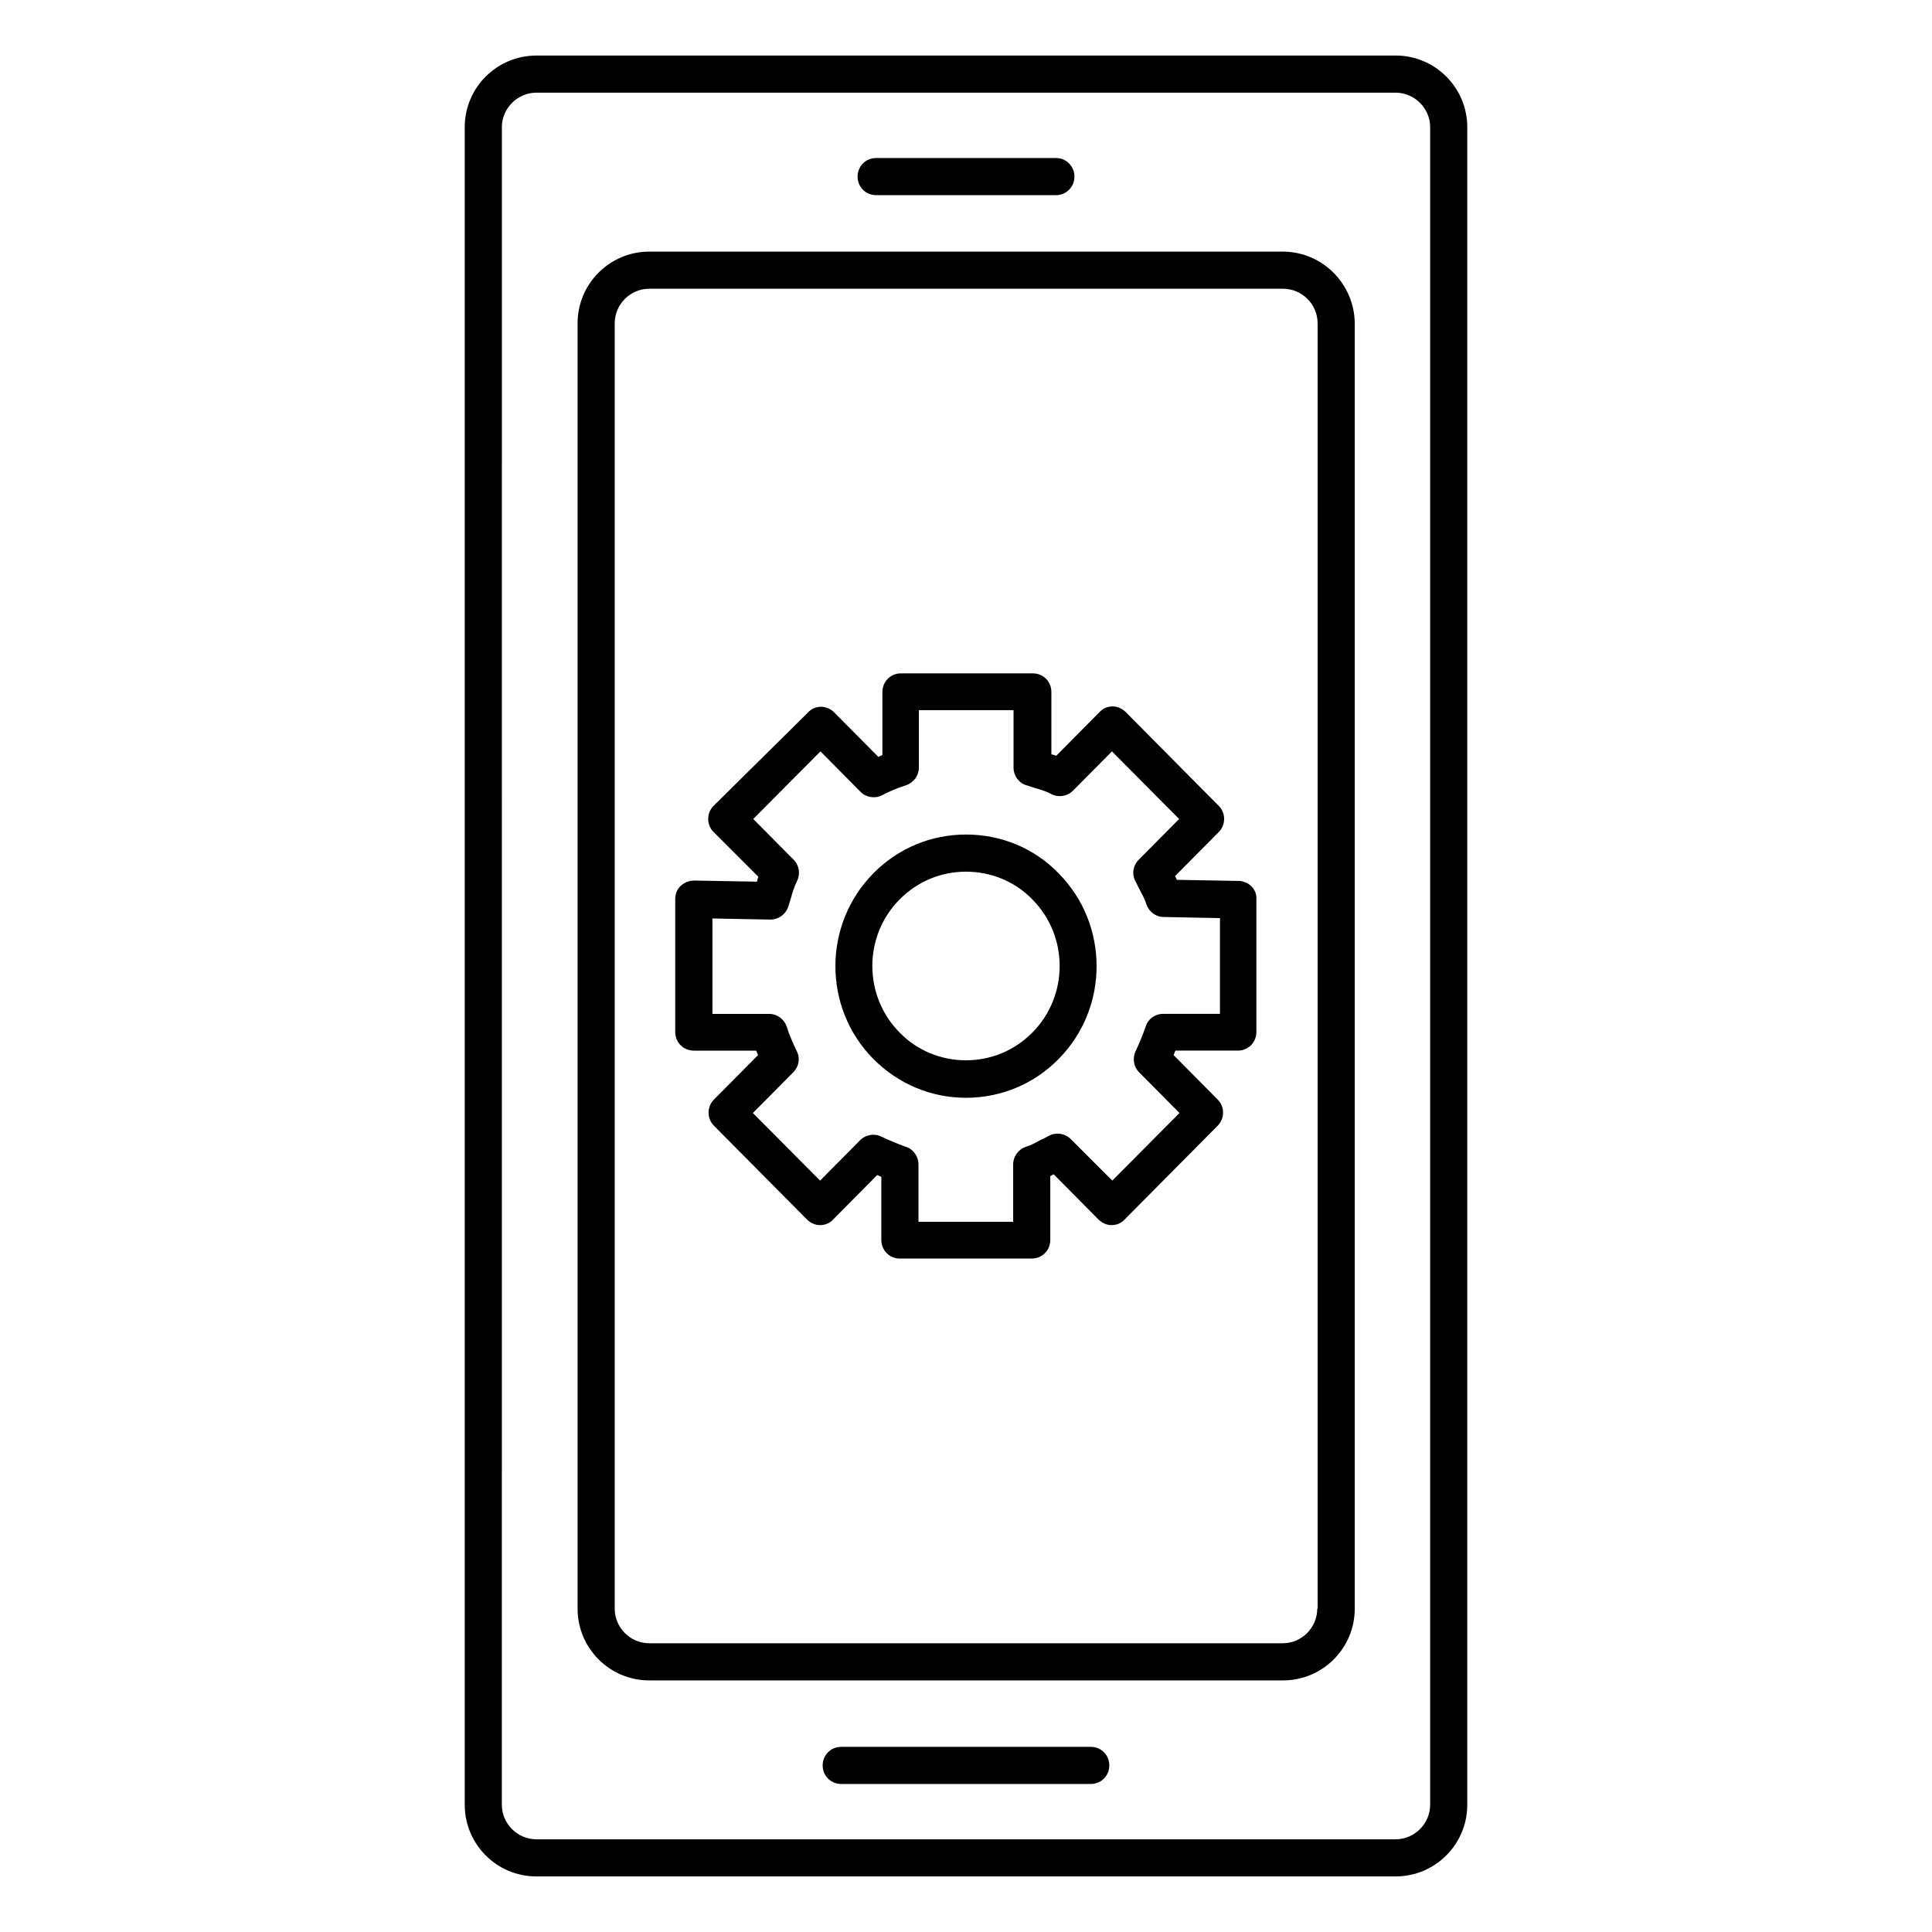
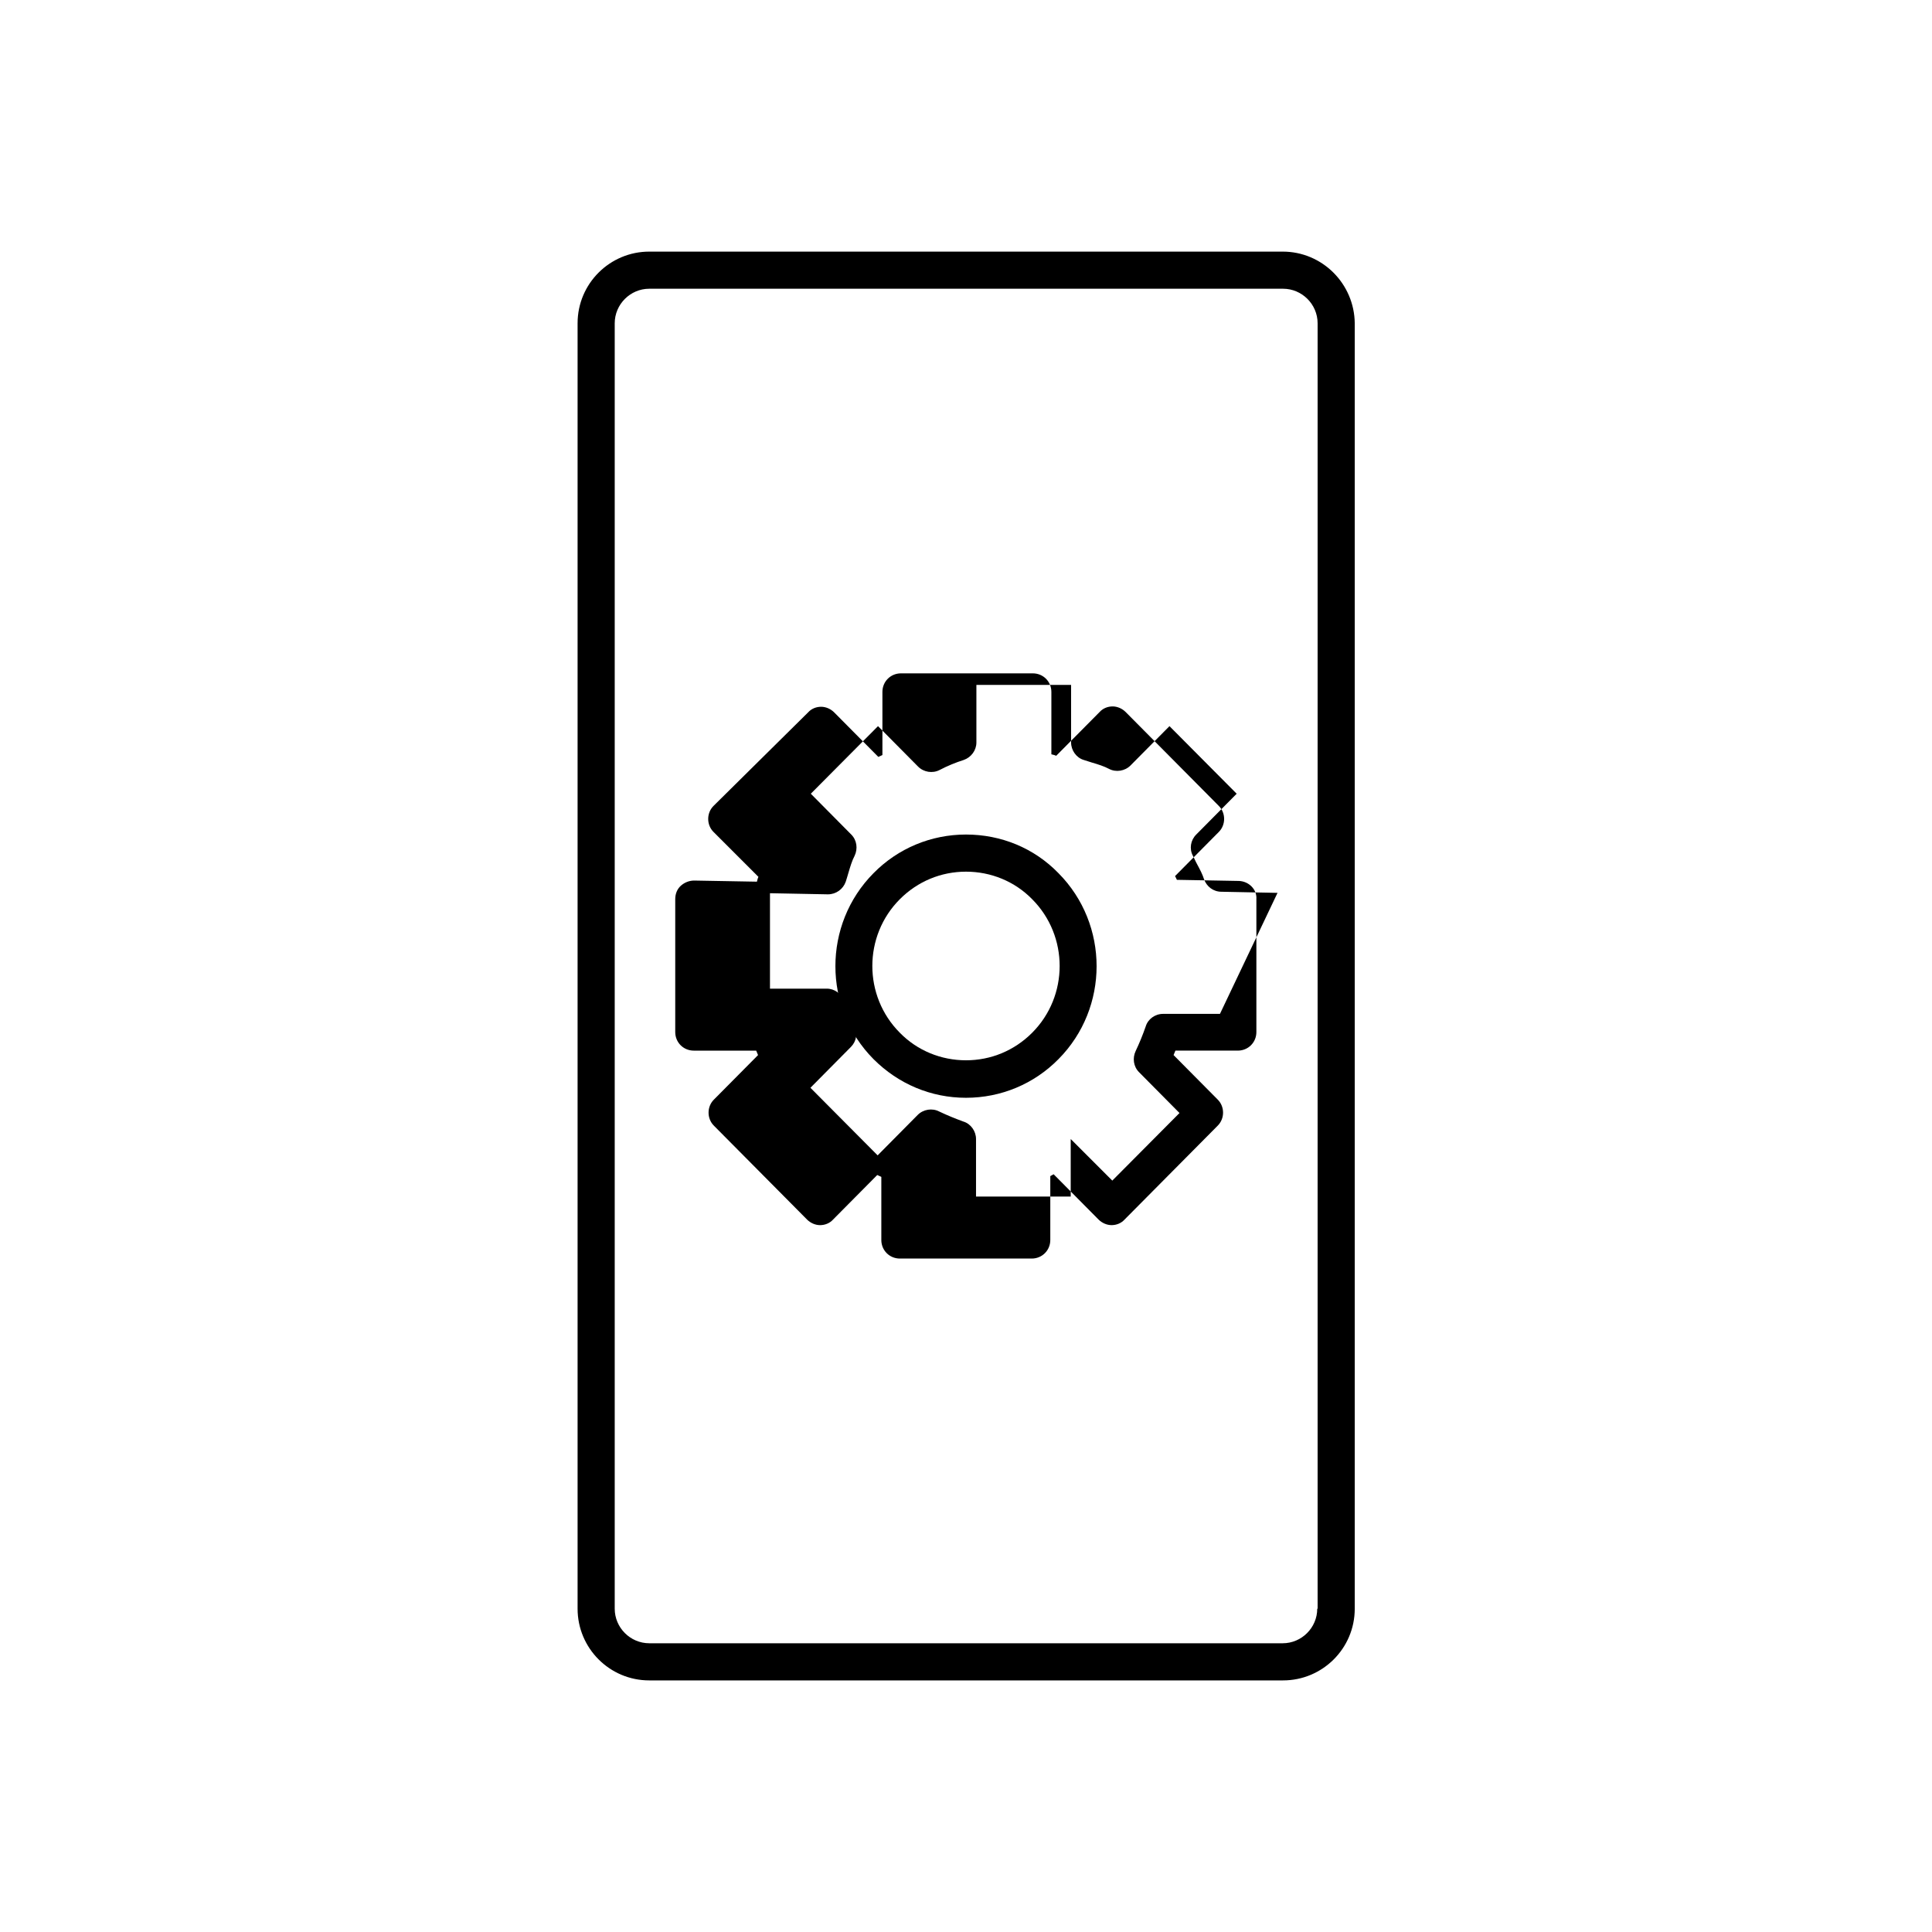
<svg xmlns="http://www.w3.org/2000/svg" fill="#000000" width="800px" height="800px" version="1.1" viewBox="144 144 512 512">
  <g>
    <path d="m483.93 210.68h-167.87c-10.43 0-18.992 8.461-18.992 18.992v340.66c0 10.43 8.461 18.992 18.992 18.992h167.97c10.43 0 18.992-8.461 18.992-18.992v-340.66c-0.098-10.43-8.562-18.992-19.09-18.992zm9.152 359.65c0 5.019-4.133 9.152-9.152 9.152h-167.87c-5.019 0-9.152-4.133-9.152-9.152v-340.66c0-5.019 4.133-9.152 9.152-9.152h167.97c5.019 0 9.152 4.133 9.152 9.152v340.66z" />
-     <path d="m376.19 195.72h47.625c2.754 0 4.922-2.164 4.922-4.922 0-2.754-2.164-4.922-4.922-4.922h-47.625c-2.754 0-4.922 2.164-4.922 4.922s2.164 4.922 4.922 4.922z" />
-     <path d="m433.06 606.93h-66.125c-2.754 0-4.922 2.164-4.922 4.922 0 2.754 2.164 4.922 4.922 4.922h66.125c2.754 0 4.922-2.164 4.922-4.922-0.004-2.758-2.168-4.922-4.922-4.922z" />
-     <path d="m513.85 158.72h-227.7c-10.43 0-18.992 8.461-18.992 18.992v444.57c0 10.43 8.461 18.992 18.992 18.992h227.7c10.43 0 18.992-8.461 18.992-18.992v-444.58c0-10.43-8.465-18.988-18.992-18.988zm9.152 463.56c0 5.019-4.133 9.152-9.152 9.152h-227.7c-5.019 0-9.152-4.133-9.152-9.152l0.004-444.57c0-5.019 4.133-9.152 9.152-9.152h227.7c5.019 0 9.152 4.133 9.152 9.152z" />
-     <path d="m472.32 377.46-16.434-0.297c-0.195-0.395-0.297-0.688-0.492-0.984l11.609-11.711c1.871-1.871 1.871-5.019 0-6.887l-24.699-24.895c-0.887-0.887-2.164-1.477-3.445-1.477-1.277 0-2.559 0.492-3.445 1.477l-11.512 11.609c-0.395-0.195-0.887-0.297-1.277-0.395v-16.531c0-2.754-2.164-4.922-4.922-4.922h-34.934c-2.754 0-4.922 2.164-4.922 4.922v16.727c-0.395 0.195-0.688 0.297-1.082 0.492l-11.711-11.809c-0.887-0.887-2.164-1.477-3.445-1.477-1.277 0-2.559 0.492-3.445 1.477l-25.082 24.805c-1.871 1.871-1.871 5.019 0 6.887l11.906 11.906c-0.195 0.395-0.297 0.887-0.395 1.277l-16.629-0.297c-1.277 0-2.559 0.492-3.543 1.379-0.984 0.887-1.477 2.164-1.477 3.543v35.227c0 2.754 2.164 4.922 4.922 4.922h16.531c0.195 0.395 0.297 0.789 0.492 1.18l-11.711 11.809c-1.871 1.871-1.871 5.019 0 6.887l24.699 24.895c0.887 0.887 2.164 1.477 3.445 1.477 1.277 0 2.559-0.492 3.445-1.477l11.711-11.809c0.395 0.195 0.688 0.297 1.082 0.492v16.727c0 2.754 2.164 4.922 4.922 4.922h34.934c2.754 0 4.922-2.164 4.922-4.922v-16.926c0.297-0.195 0.59-0.297 0.887-0.492l11.906 12.004c0.887 0.887 2.164 1.477 3.445 1.477 1.277 0 2.559-0.492 3.445-1.477l24.699-24.895c1.871-1.871 1.871-5.019 0-6.887l-11.711-11.809c0.195-0.395 0.297-0.789 0.492-1.18h16.531c2.754 0 4.922-2.164 4.922-4.922v-35.227c0.184-2.555-1.98-4.719-4.637-4.816zm-5.019 35.227h-15.055c-2.164 0-4.035 1.379-4.625 3.344-0.789 2.262-1.672 4.43-2.656 6.496-0.887 1.871-0.59 4.133 0.887 5.609l10.727 10.824-17.809 17.91-11.02-11.02c-1.477-1.477-3.836-1.871-5.707-0.887-0.688 0.395-1.477 0.789-2.164 1.082-1.477 0.789-2.656 1.477-4.035 1.871-1.969 0.688-3.344 2.559-3.344 4.625v15.254h-25.094v-15.254c0-2.066-1.379-4.035-3.344-4.625-2.164-0.789-4.328-1.672-6.394-2.656-1.871-0.984-4.231-0.59-5.707 0.887l-10.629 10.727-17.809-17.91 10.727-10.824c1.477-1.477 1.871-3.738 0.887-5.609-0.984-2.066-1.969-4.231-2.656-6.496-0.688-1.969-2.559-3.344-4.625-3.344h-15.055v-25.289l15.352 0.297c2.164 0 4.035-1.379 4.723-3.344 0.195-0.688 0.492-1.477 0.688-2.262 0.492-1.672 0.984-3.344 1.672-4.625 0.887-1.871 0.59-4.133-0.887-5.609l-10.727-10.824 17.809-17.91 10.629 10.727c1.477 1.477 3.836 1.871 5.707 0.887 2.066-1.082 4.231-1.969 6.394-2.656 1.969-0.688 3.344-2.559 3.344-4.625v-15.254h25.094v15.254c0 2.066 1.379 4.035 3.344 4.625 0.688 0.195 1.477 0.492 2.164 0.688 1.672 0.492 3.246 0.984 4.527 1.672 1.871 0.984 4.231 0.59 5.707-0.887l10.332-10.43 17.809 17.91-10.727 10.824c-1.477 1.477-1.871 3.738-0.887 5.609 0.395 0.688 0.688 1.477 1.082 2.164 0.789 1.477 1.477 2.754 1.871 4.035 0.688 1.969 2.461 3.344 4.625 3.344l14.859 0.297z" />
+     <path d="m472.32 377.46-16.434-0.297c-0.195-0.395-0.297-0.688-0.492-0.984l11.609-11.711c1.871-1.871 1.871-5.019 0-6.887l-24.699-24.895c-0.887-0.887-2.164-1.477-3.445-1.477-1.277 0-2.559 0.492-3.445 1.477l-11.512 11.609c-0.395-0.195-0.887-0.297-1.277-0.395v-16.531c0-2.754-2.164-4.922-4.922-4.922h-34.934c-2.754 0-4.922 2.164-4.922 4.922v16.727c-0.395 0.195-0.688 0.297-1.082 0.492l-11.711-11.809c-0.887-0.887-2.164-1.477-3.445-1.477-1.277 0-2.559 0.492-3.445 1.477l-25.082 24.805c-1.871 1.871-1.871 5.019 0 6.887l11.906 11.906c-0.195 0.395-0.297 0.887-0.395 1.277l-16.629-0.297c-1.277 0-2.559 0.492-3.543 1.379-0.984 0.887-1.477 2.164-1.477 3.543v35.227c0 2.754 2.164 4.922 4.922 4.922h16.531c0.195 0.395 0.297 0.789 0.492 1.18l-11.711 11.809c-1.871 1.871-1.871 5.019 0 6.887l24.699 24.895c0.887 0.887 2.164 1.477 3.445 1.477 1.277 0 2.559-0.492 3.445-1.477l11.711-11.809c0.395 0.195 0.688 0.297 1.082 0.492v16.727c0 2.754 2.164 4.922 4.922 4.922h34.934c2.754 0 4.922-2.164 4.922-4.922v-16.926c0.297-0.195 0.59-0.297 0.887-0.492l11.906 12.004c0.887 0.887 2.164 1.477 3.445 1.477 1.277 0 2.559-0.492 3.445-1.477l24.699-24.895c1.871-1.871 1.871-5.019 0-6.887l-11.711-11.809c0.195-0.395 0.297-0.789 0.492-1.18h16.531c2.754 0 4.922-2.164 4.922-4.922v-35.227c0.184-2.555-1.98-4.719-4.637-4.816zm-5.019 35.227h-15.055c-2.164 0-4.035 1.379-4.625 3.344-0.789 2.262-1.672 4.43-2.656 6.496-0.887 1.871-0.59 4.133 0.887 5.609l10.727 10.824-17.809 17.91-11.02-11.02v15.254h-25.094v-15.254c0-2.066-1.379-4.035-3.344-4.625-2.164-0.789-4.328-1.672-6.394-2.656-1.871-0.984-4.231-0.59-5.707 0.887l-10.629 10.727-17.809-17.91 10.727-10.824c1.477-1.477 1.871-3.738 0.887-5.609-0.984-2.066-1.969-4.231-2.656-6.496-0.688-1.969-2.559-3.344-4.625-3.344h-15.055v-25.289l15.352 0.297c2.164 0 4.035-1.379 4.723-3.344 0.195-0.688 0.492-1.477 0.688-2.262 0.492-1.672 0.984-3.344 1.672-4.625 0.887-1.871 0.59-4.133-0.887-5.609l-10.727-10.824 17.809-17.91 10.629 10.727c1.477 1.477 3.836 1.871 5.707 0.887 2.066-1.082 4.231-1.969 6.394-2.656 1.969-0.688 3.344-2.559 3.344-4.625v-15.254h25.094v15.254c0 2.066 1.379 4.035 3.344 4.625 0.688 0.195 1.477 0.492 2.164 0.688 1.672 0.492 3.246 0.984 4.527 1.672 1.871 0.984 4.231 0.59 5.707-0.887l10.332-10.43 17.809 17.91-10.727 10.824c-1.477 1.477-1.871 3.738-0.887 5.609 0.395 0.688 0.688 1.477 1.082 2.164 0.789 1.477 1.477 2.754 1.871 4.035 0.688 1.969 2.461 3.344 4.625 3.344l14.859 0.297z" />
    <path d="m400 365.16c-9.25 0-18.008 3.641-24.5 10.234-13.48 13.578-13.48 35.719 0 49.297 6.594 6.594 15.254 10.234 24.5 10.234 9.25 0 18.008-3.641 24.5-10.234 13.48-13.578 13.48-35.719 0-49.297-6.496-6.691-15.25-10.234-24.5-10.234zm17.516 52.547c-4.723 4.723-10.922 7.281-17.516 7.281s-12.891-2.559-17.516-7.281c-9.742-9.742-9.742-25.684 0-35.426 4.723-4.723 10.922-7.281 17.516-7.281s12.891 2.559 17.516 7.281c9.738 9.742 9.738 25.684 0 35.426z" />
  </g>
</svg>